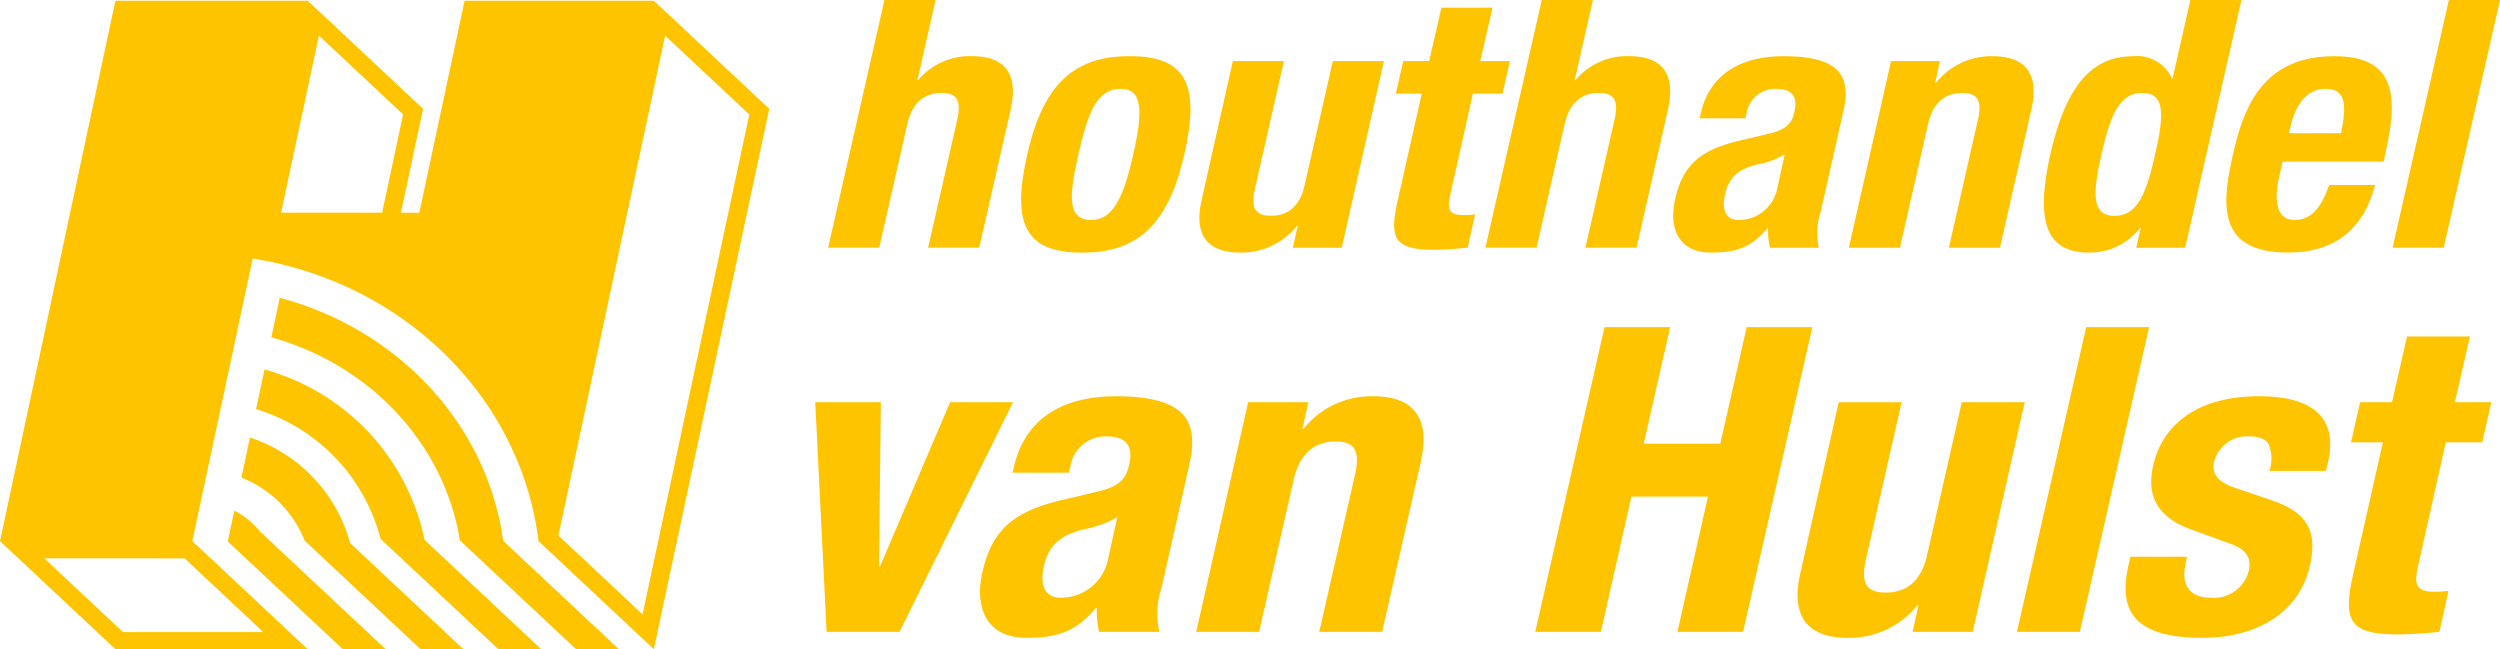
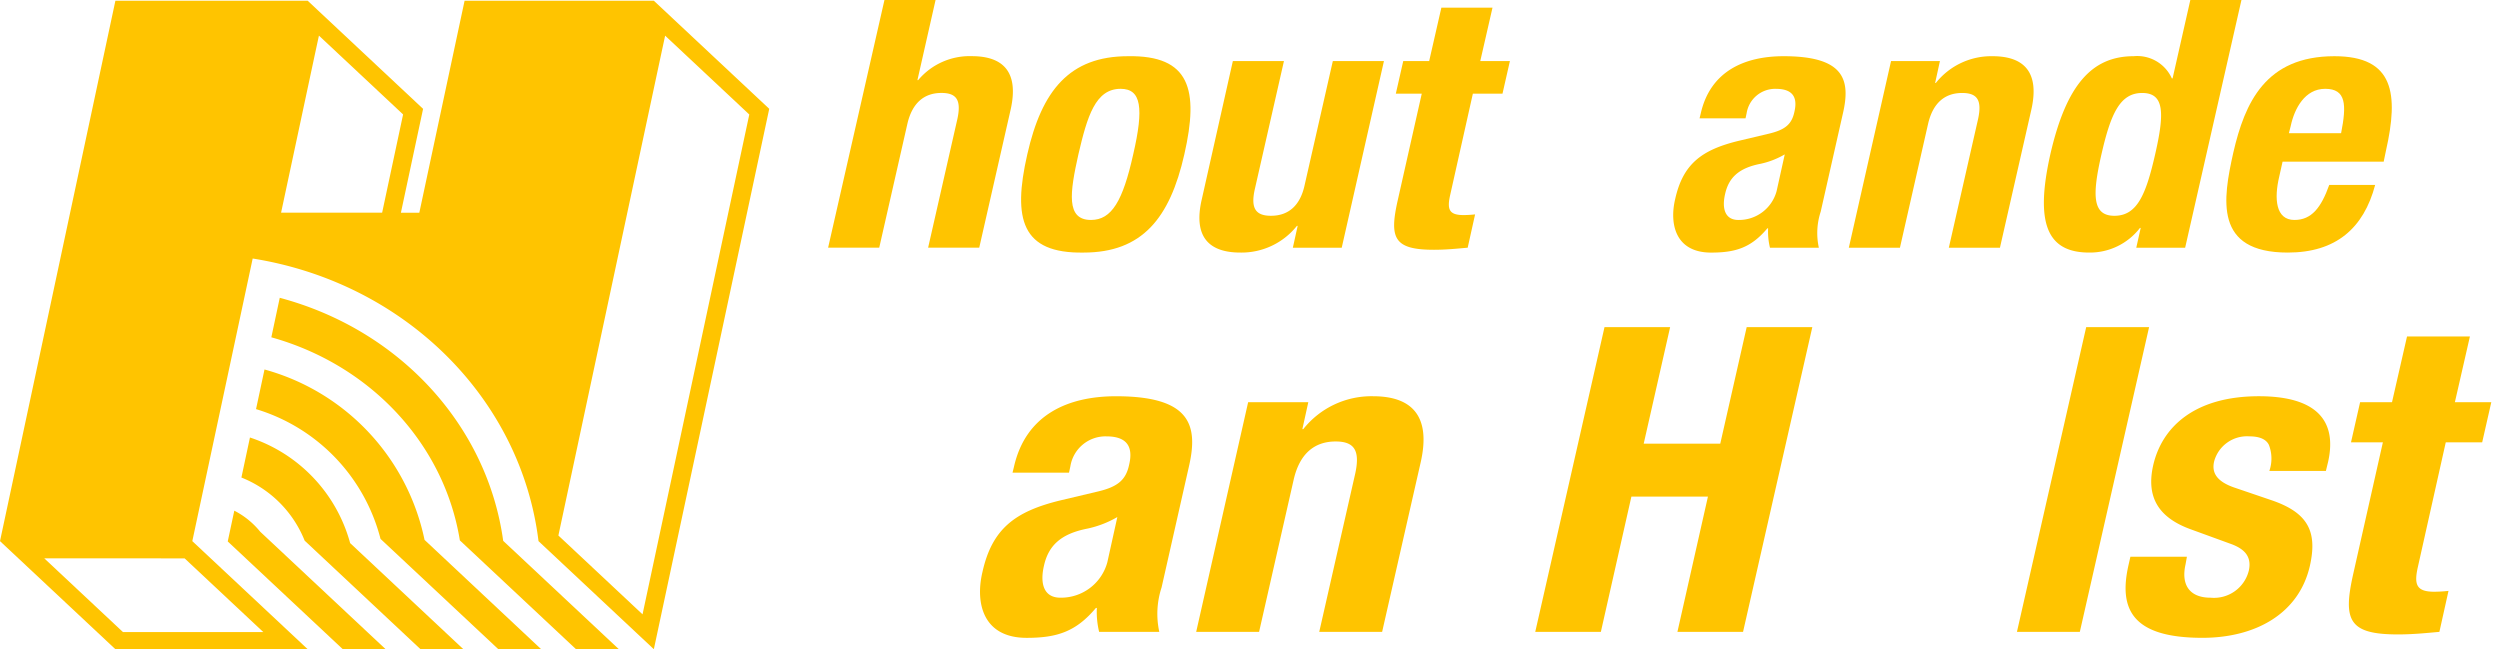
<svg xmlns="http://www.w3.org/2000/svg" id="Group_4" data-name="Group 4" width="260.868" height="67.742" viewBox="0 0 260.868 67.742">
  <defs>
    <clipPath id="clip-path">
      <rect id="Rectangle_2" data-name="Rectangle 2" width="260.868" height="67.742" fill="none" />
    </clipPath>
  </defs>
  <g id="Group_3" data-name="Group 3" clip-path="url(#clip-path)">
    <path id="Path_20" data-name="Path 20" d="M68.227,68.045h0L80.268,11.658,68.229.381H48.478L43.755,22.5H41.833l2.315-10.839L32.108.382H12.041L0,56.767,12.041,68.045H32.107L20.067,56.768l6.3-29.489c15.884,2.533,28,14.594,29.825,29.489Zm.8-62.261.378-1.76,8.781,8.227L67.047,64.408l-8.781-8.226ZM32.9,5.779l-3.57,16.716H39.875l2.187-10.251L33.28,4.019ZM28.313,35.5l.878-4.122C41.677,34.707,50.846,44.68,52.507,56.739l12.07,11.306H60.106L47.985,56.691C46.358,46.658,38.7,38.4,28.313,35.5M52,68.045h4.469L44.3,56.637A23.375,23.375,0,0,0,27.6,38.858l-.883,4.136a19.119,19.119,0,0,1,12.99,13.54Zm-8.121,0h4.472L36.536,56.975a16.044,16.044,0,0,0-10.455-11.02l-.891,4.177a11.8,11.8,0,0,1,6.6,6.586ZM24.449,53.589,23.764,56.8,35.771,68.045H40.24L27.15,55.783a8.447,8.447,0,0,0-2.7-2.193m-7.1,4.977h1.915l8.207,7.688H12.828L4.621,58.566Z" transform="translate(0 -0.303)" fill="#ffc400" fill-rule="evenodd" />
    <path id="Path_21" data-name="Path 21" d="M532.159,28.669c6.454-.109,7.42,3.475,5.875,10.245-1.508,6.661-4.406,10.245-10.513,10.245-6.455.109-7.421-3.475-5.874-10.245,1.507-6.661,4.406-10.245,10.512-10.245m-3.865,17.087c2.164,0,3.324-1.991,4.406-6.842,1.121-4.851.85-6.842-1.314-6.842-2.628,0-3.478,2.86-4.406,6.842-.889,3.983-1.314,6.842,1.314,6.842" transform="translate(-414.453 -22.804)" fill="#ffc400" />
    <path id="Path_22" data-name="Path 22" d="M622.231,48.352h-.077a7.387,7.387,0,0,1-5.913,2.787c-3.324,0-4.908-1.7-4.019-5.539l3.246-14.444H620.8l-3.054,13.43c-.425,1.955.116,2.715,1.7,2.715,1.816,0,3.053-1.05,3.517-3.222L625.9,31.157h5.334l-4.406,19.476h-5.1Z" transform="translate(-486.823 -24.785)" fill="#ffc400" />
    <path id="Path_23" data-name="Path 23" d="M716.265,3.895H721.6L720.323,9.47h3.092l-.773,3.4H719.55l-2.358,10.535c-.348,1.52-.154,2.136,1.391,2.136a11.764,11.764,0,0,0,1.2-.072l-.773,3.475c-1.2.108-2.28.217-3.517.217-4.174,0-4.676-1.195-3.787-5.141l2.512-11.15h-2.706l.773-3.4h2.706Z" transform="translate(-565.861 -3.098)" fill="#ffc400" />
-     <path id="Path_24" data-name="Path 24" d="M763.812,0h5.334l-1.894,8.362h.077a7.015,7.015,0,0,1,5.6-2.5c3.324,0,4.908,1.7,4.058,5.539l-3.285,14.444h-5.334l3.053-13.43c.425-1.955-.077-2.715-1.662-2.715-1.816,0-3.054,1.05-3.556,3.222l-2.937,12.924h-5.334Z" transform="translate(-602.933 -0.002)" fill="#ffc400" />
    <path id="Path_25" data-name="Path 25" d="M428.432,0h5.334l-1.894,8.362h.077a7.016,7.016,0,0,1,5.6-2.5c3.324,0,4.908,1.7,4.058,5.539l-3.285,14.444h-5.334l3.053-13.43c.425-1.955-.077-2.715-1.662-2.715-1.816,0-3.053,1.05-3.556,3.222l-2.937,12.924h-5.334Z" transform="translate(-336.141 -0.002)" fill="#ffc400" />
    <path id="Path_26" data-name="Path 26" d="M856.459,35.159l.116-.471c1-4.489,4.638-6.009,8.657-6.009,6.339,0,7,2.462,6.184,5.973L869.1,44.9a7.167,7.167,0,0,0-.193,3.765h-5.1a7.1,7.1,0,0,1-.193-2.028h-.077c-1.7,2.028-3.324,2.534-5.874,2.534-3.711,0-4.367-2.968-3.75-5.575.812-3.656,2.745-5.141,6.609-6.082l3.208-.76c1.662-.4,2.358-.978,2.628-2.281.348-1.484-.155-2.389-1.933-2.389a3.016,3.016,0,0,0-3.053,2.534l-.116.543Zm8.889,3.765a8.6,8.6,0,0,1-2.512.978c-2.241.435-3.324,1.412-3.71,3.15-.348,1.484-.039,2.715,1.391,2.715a4.068,4.068,0,0,0,3.981-3.005Z" transform="translate(-679.115 -22.814)" fill="#ffc400" />
    <path id="Path_27" data-name="Path 27" d="M947.747,29.186h5.1l-.5,2.281h.077a7.388,7.388,0,0,1,5.913-2.788c3.324,0,4.908,1.7,4.058,5.539L959.11,48.662h-5.334l3.053-13.431c.425-1.955-.078-2.715-1.662-2.715-1.817,0-3.054,1.05-3.556,3.222l-2.937,12.924h-5.334Z" transform="translate(-750.421 -22.814)" fill="#ffc400" />
    <path id="Path_28" data-name="Path 28" d="M1052.976,23.784h-.078a6.585,6.585,0,0,1-5.295,2.57c-4.368,0-5.682-3-4.058-10.245,1.662-7.24,4.329-10.245,8.7-10.245a3.957,3.957,0,0,1,3.981,2.317h.078L1058.155,0h5.334l-5.875,25.848h-5.1Zm-2.744-1.267c2.357,0,3.285-2.172,4.251-6.408s1.005-6.407-1.353-6.407c-2.319,0-3.285,2.172-4.251,6.407s-.966,6.408,1.353,6.408" transform="translate(-829.6)" fill="#ffc400" />
    <path id="Path_29" data-name="Path 29" d="M1141.832,39.683l-.348,1.557c-.541,2.281-.386,4.525,1.585,4.525,1.778,0,2.782-1.267,3.633-3.656h4.792c-1.2,4.525-4.1,7.059-9.121,7.059-7.73,0-6.764-5.575-5.682-10.426,1.2-5.213,3.363-10.064,10.551-10.064,6.223,0,6.725,3.91,5.373,9.883l-.232,1.122Zm6.107-2.968c.58-2.968.541-4.634-1.662-4.634-2.125,0-3.208,2.063-3.594,3.874l-.193.76Z" transform="translate(-903.652 -22.813)" fill="#ffc400" />
-     <path id="Path_30" data-name="Path 30" d="M1226.659,0h5.334l-5.875,25.847h-5.333Z" transform="translate(-971.125 -0.002)" fill="#ffc400" />
-     <path id="Path_31" data-name="Path 31" d="M430.028,205.227h6.562L424.75,229.19h-7.608l-1.189-23.962H422.8l-.191,17.148h.1Z" transform="translate(-330.887 -163.257)" fill="#ffc400" />
    <path id="Path_32" data-name="Path 32" d="M503.448,210.15l.142-.579c1.237-5.523,5.706-7.394,10.652-7.394,7.8,0,8.607,3.029,7.608,7.349L519,222.131a8.81,8.81,0,0,0-.238,4.632h-6.277a8.724,8.724,0,0,1-.238-2.494h-.1c-2.092,2.494-4.09,3.118-7.228,3.118-4.565,0-5.373-3.652-4.612-6.859,1-4.5,3.376-6.325,8.131-7.483l3.947-.935c2.045-.49,2.9-1.2,3.234-2.806.428-1.826-.191-2.94-2.378-2.94a3.712,3.712,0,0,0-3.756,3.117l-.143.668Zm10.937,4.632a10.607,10.607,0,0,1-3.091,1.2c-2.758.535-4.09,1.737-4.565,3.875-.428,1.826-.048,3.34,1.712,3.34a5.005,5.005,0,0,0,4.9-3.7Z" transform="translate(-397.793 -160.83)" fill="#ffc400" />
    <path id="Path_33" data-name="Path 33" d="M615.761,202.8h6.277l-.618,2.806h.095a9.092,9.092,0,0,1,7.276-3.43c4.09,0,6.039,2.093,4.993,6.815l-4.042,17.771h-6.562l3.757-16.524c.523-2.405-.1-3.341-2.045-3.341-2.235,0-3.756,1.292-4.375,3.964l-3.614,15.9H610.34Z" transform="translate(-485.521 -160.83)" fill="#ffc400" />
    <path id="Path_34" data-name="Path 34" d="M790.564,166.9h6.848l-2.758,12.159h7.989L805.4,166.9h6.848l-7.228,31.8h-6.848l3.186-14.119H793.37L790.183,198.7h-6.847Z" transform="translate(-623.138 -132.765)" fill="#ffc400" />
-     <path id="Path_35" data-name="Path 35" d="M929.813,226.384h-.095a9.09,9.09,0,0,1-7.276,3.43c-4.089,0-6.039-2.093-4.945-6.814l3.994-17.771h6.562L924.3,221.752c-.523,2.405.143,3.34,2.092,3.34,2.235,0,3.756-1.291,4.327-3.964l3.614-15.9h6.562l-5.421,23.962H929.2Z" transform="translate(-729.624 -163.257)" fill="#ffc400" />
    <path id="Path_36" data-name="Path 36" d="M1036.342,166.9h6.563l-7.228,31.8h-6.562Z" transform="translate(-818.653 -132.765)" fill="#ffc400" />
    <path id="Path_37" data-name="Path 37" d="M1090.964,218.925l-.143.8c-.476,2.094.38,3.474,2.615,3.474a3.743,3.743,0,0,0,3.994-2.85c.333-1.559-.618-2.271-1.759-2.717l-4.28-1.559c-3.328-1.2-4.707-3.3-3.947-6.681.9-3.964,4.28-7.215,11.032-7.215,5.944,0,8.179,2.494,7.228,6.815l-.238.98h-5.9a3.941,3.941,0,0,0-.047-2.717c-.285-.579-.951-.891-2.045-.891a3.55,3.55,0,0,0-3.661,2.583c-.286,1.158.19,2.138,2.235,2.806l3.661,1.247c3.852,1.291,4.9,3.251,4.09,6.859-1.141,5.033-5.706,7.527-11.223,7.527-7.371,0-8.75-3.029-7.7-7.616l.191-.846Z" transform="translate(-862.766 -160.831)" fill="#ffc400" />
    <path id="Path_38" data-name="Path 38" d="M1204.547,171.689h6.562l-1.569,6.859h3.8l-.951,4.186h-3.8l-2.9,12.961c-.428,1.871-.19,2.628,1.712,2.628a14.388,14.388,0,0,0,1.474-.089l-.951,4.276c-1.474.134-2.806.267-4.327.267-5.136,0-5.754-1.47-4.66-6.325l3.091-13.718H1198.7l.951-4.186h3.329Z" transform="translate(-953.381 -136.577)" fill="#ffc400" />
  </g>
</svg>